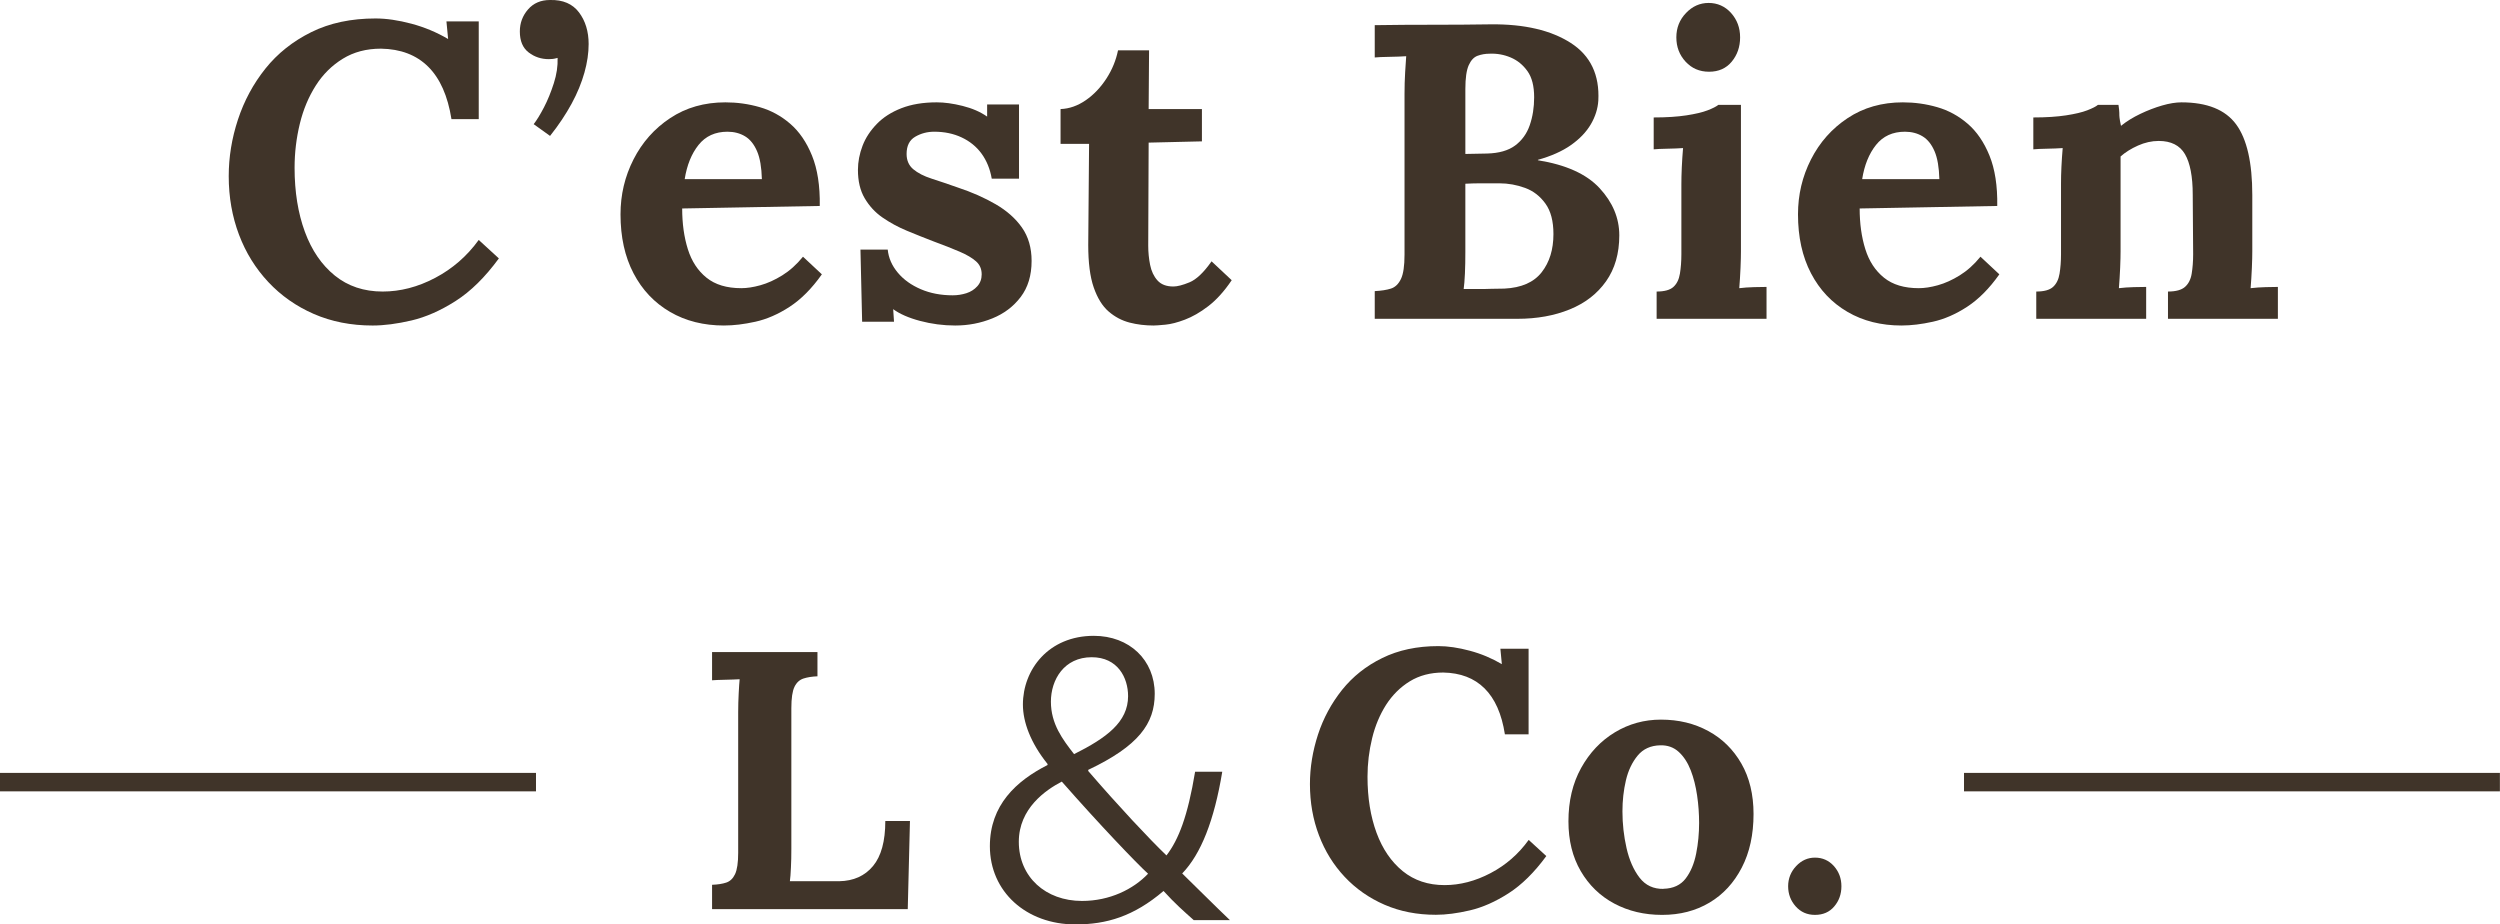
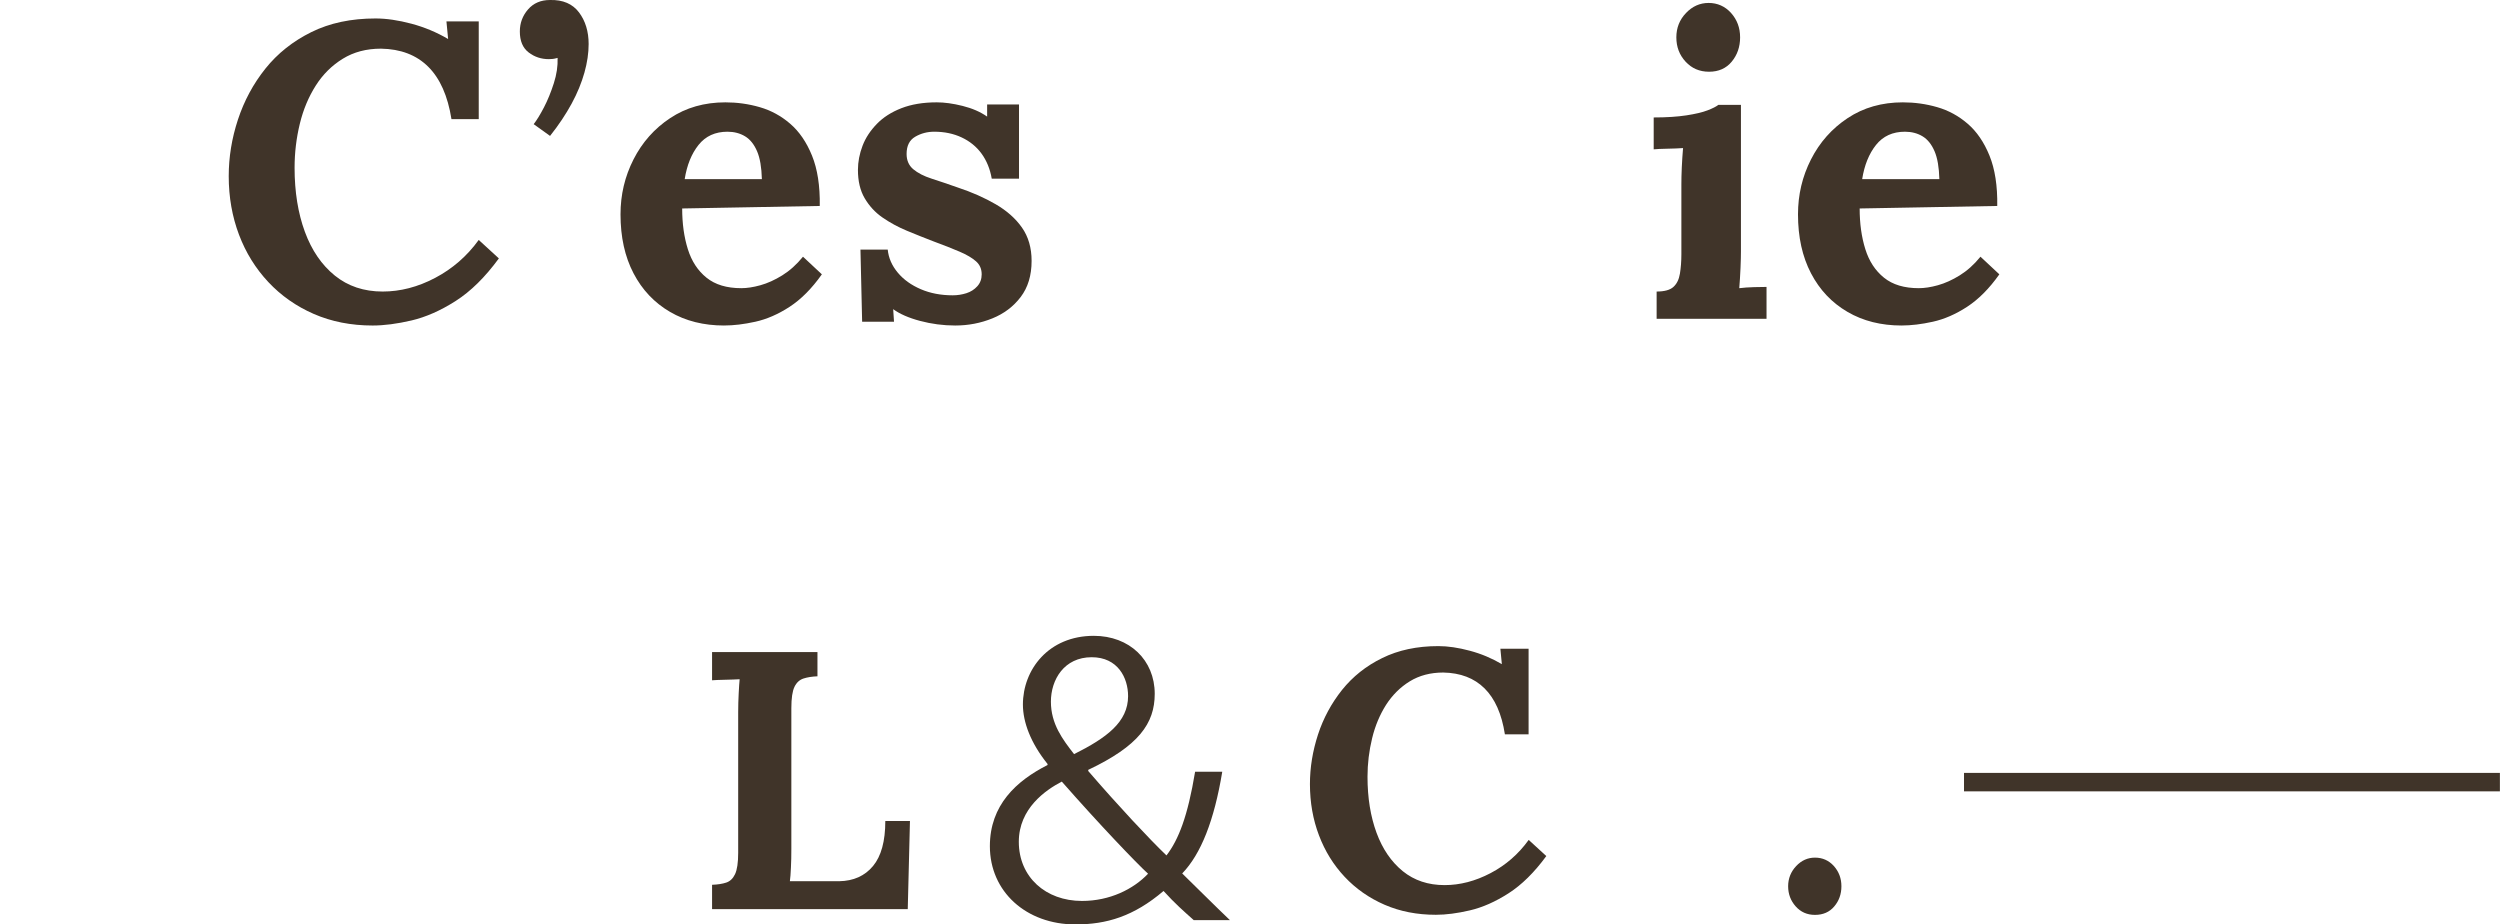
<svg xmlns="http://www.w3.org/2000/svg" id="_レイヤー_2" data-name="レイヤー 2" viewBox="0 0 238.39 88.15">
  <defs>
    <style>
      .cls-1 {
        fill: #403429;
        stroke-width: 0px;
      }
    </style>
  </defs>
  <g id="_レイヤー_2-2" data-name="レイヤー 2">
    <g>
      <path class="cls-1" d="M43.05,11.36c-.35-2.21-1.09-3.88-2.22-5-1.13-1.12-2.63-1.69-4.5-1.72-1.39,0-2.6.32-3.64.96-1.04.64-1.9,1.49-2.58,2.56-.68,1.07-1.19,2.28-1.52,3.64-.33,1.36-.5,2.76-.5,4.2,0,2.29.33,4.33.98,6.1.65,1.77,1.61,3.17,2.86,4.18,1.25,1.01,2.77,1.52,4.56,1.52,1.68,0,3.35-.43,5-1.3,1.65-.87,3.04-2.07,4.16-3.62l1.92,1.76c-1.31,1.79-2.68,3.14-4.12,4.06-1.44.92-2.85,1.54-4.22,1.86-1.37.32-2.61.48-3.7.48-2.05,0-3.92-.37-5.6-1.1s-3.13-1.75-4.34-3.04c-1.21-1.29-2.15-2.8-2.8-4.52-.65-1.72-.98-3.58-.98-5.58,0-1.81.29-3.61.88-5.4.59-1.79,1.46-3.41,2.62-4.86,1.16-1.45,2.62-2.61,4.38-3.48,1.76-.87,3.8-1.3,6.12-1.3,1.04,0,2.18.17,3.42.5,1.24.33,2.41.82,3.5,1.46l-.16-1.68h3.08v9.32h-2.6Z" />
      <path class="cls-1" d="M52.45,12.96l-1.56-1.12c.29-.37.62-.91.98-1.6.36-.69.67-1.46.94-2.3.27-.84.39-1.65.36-2.42-.19.05-.34.09-.46.1s-.25.02-.38.02c-.72,0-1.36-.21-1.92-.64-.56-.43-.84-1.09-.84-2,0-.8.26-1.5.78-2.1C50.87.3,51.57,0,52.45,0c1.23-.03,2.15.37,2.76,1.18.61.81.92,1.82.92,3.02,0,.85-.13,1.76-.4,2.72-.27.96-.67,1.95-1.22,2.96-.55,1.01-1.23,2.04-2.06,3.08Z" />
      <path class="cls-1" d="M69.05,31.04c-1.95,0-3.67-.43-5.16-1.3-1.49-.87-2.65-2.09-3.48-3.68-.83-1.59-1.24-3.46-1.24-5.62,0-1.87.41-3.61,1.24-5.24.83-1.63,1.99-2.94,3.5-3.94,1.51-1,3.26-1.5,5.26-1.5,1.12,0,2.21.15,3.28.46,1.07.31,2.03.83,2.9,1.58.87.75,1.56,1.76,2.08,3.04.52,1.28.77,2.88.74,4.8l-13.12.24c0,1.44.18,2.73.54,3.88.36,1.15.95,2.05,1.78,2.72.83.67,1.93,1,3.32,1,.53,0,1.14-.09,1.82-.28.68-.19,1.37-.5,2.08-.94.71-.44,1.37-1.03,1.98-1.78l1.8,1.68c-.96,1.36-1.99,2.39-3.08,3.1-1.09.71-2.18,1.18-3.26,1.42-1.08.24-2.07.36-2.98.36ZM65.29,17.08h7.36c-.03-1.12-.18-2.01-.46-2.66-.28-.65-.66-1.13-1.14-1.42-.48-.29-1.04-.44-1.68-.44-1.17,0-2.09.42-2.76,1.26-.67.84-1.11,1.93-1.32,3.26Z" />
      <path class="cls-1" d="M91.09,31.04c-1.15,0-2.27-.15-3.36-.44-1.09-.29-1.95-.67-2.56-1.12l.08,1.2h-3.04l-.16-6.88h2.6c.08.8.4,1.53.96,2.2.56.67,1.29,1.19,2.2,1.58.91.39,1.92.58,3.04.58.45,0,.89-.07,1.3-.2.41-.13.76-.35,1.04-.66.28-.31.42-.69.42-1.14,0-.51-.18-.92-.54-1.24-.36-.32-.88-.63-1.56-.92-.68-.29-1.53-.63-2.54-1-.83-.32-1.66-.65-2.5-1-.84-.35-1.61-.77-2.32-1.26-.71-.49-1.27-1.11-1.7-1.84-.43-.73-.64-1.63-.64-2.7,0-.77.15-1.54.44-2.3.29-.76.75-1.45,1.36-2.08.61-.63,1.39-1.13,2.34-1.5.95-.37,2.07-.56,3.38-.56.72,0,1.54.11,2.46.34.92.23,1.7.57,2.34,1.02v-1.16h3.04v7.08h-2.6c-.16-.93-.49-1.73-.98-2.4-.49-.67-1.13-1.18-1.9-1.54-.77-.36-1.64-.54-2.6-.54-.67,0-1.27.16-1.82.48-.55.32-.82.87-.82,1.64,0,.61.21,1.1.64,1.46.43.36,1.01.66,1.76.9.75.24,1.57.52,2.48.84,1.36.45,2.57.99,3.62,1.6,1.05.61,1.89,1.35,2.5,2.22.61.87.92,1.93.92,3.18,0,1.39-.35,2.53-1.04,3.44-.69.91-1.59,1.59-2.7,2.04-1.11.45-2.29.68-3.54.68Z" />
-       <path class="cls-1" d="M110.01,31.04c-.8,0-1.57-.09-2.3-.28-.73-.19-1.4-.54-2-1.06-.6-.52-1.07-1.29-1.42-2.3-.35-1.01-.52-2.36-.52-4.04l.08-9.64h-2.72v-3.32c.83-.03,1.63-.31,2.4-.84.77-.53,1.43-1.23,1.98-2.08.55-.85.91-1.75,1.1-2.68h2.96l-.04,5.6h5.08v3.08l-5.08.12-.04,9.84c0,.61.06,1.22.18,1.82.12.6.35,1.09.7,1.48.35.39.85.58,1.52.58.37,0,.89-.13,1.54-.4.65-.27,1.35-.93,2.1-2l1.92,1.8c-.72,1.07-1.47,1.89-2.24,2.48-.77.59-1.51,1.01-2.22,1.28-.71.27-1.33.43-1.86.48-.53.05-.91.08-1.12.08Z" />
-       <path class="cls-1" d="M131.09,30.4v-2.64c.61-.03,1.13-.11,1.54-.24.41-.13.73-.44.96-.92.23-.48.34-1.25.34-2.32v-15.32c0-.72.02-1.41.06-2.08.04-.67.07-1.17.1-1.52-.43.03-.96.05-1.6.06-.64.01-1.11.03-1.4.06v-3.08c1.84-.03,3.69-.04,5.54-.04s3.7-.01,5.54-.04c3.2-.03,5.74.57,7.62,1.78,1.88,1.21,2.75,3.05,2.62,5.5-.05.77-.29,1.53-.72,2.26-.43.73-1.06,1.39-1.9,1.98-.84.59-1.89,1.05-3.14,1.4v.04c2.67.43,4.63,1.31,5.88,2.66,1.25,1.35,1.88,2.85,1.88,4.5,0,1.73-.42,3.19-1.26,4.38-.84,1.19-1.99,2.08-3.46,2.68-1.47.6-3.13.9-5,.9h-13.6ZM139.57,27.56h1.36c.43,0,.85,0,1.28-.02.43-.01.84-.02,1.24-.02,1.63-.08,2.81-.6,3.56-1.56.75-.96,1.12-2.17,1.12-3.64,0-1.23-.25-2.19-.76-2.9-.51-.71-1.15-1.21-1.94-1.5-.79-.29-1.61-.44-2.46-.44h-1.72c-.48,0-.99.01-1.52.04v6.52c0,.72-.01,1.4-.04,2.04-.03.64-.07,1.13-.12,1.48ZM139.73,14.68l2.08-.04c1.12-.03,2.01-.28,2.66-.76.65-.48,1.12-1.13,1.4-1.94.28-.81.42-1.7.42-2.66,0-1.07-.21-1.9-.64-2.5-.43-.6-.96-1.03-1.6-1.3-.64-.27-1.31-.39-2-.36-.43,0-.81.07-1.16.2-.35.13-.63.43-.84.9-.21.47-.32,1.22-.32,2.26v6.2Z" />
      <path class="cls-1" d="M157.97,27.8c.75,0,1.28-.15,1.6-.44.32-.29.53-.71.62-1.26.09-.55.14-1.17.14-1.86v-6.64c0-.48.01-1.03.04-1.66.03-.63.07-1.23.12-1.82-.43.03-.93.05-1.5.06-.57.01-1.01.03-1.3.06v-3.04c1.23,0,2.27-.07,3.12-.2.85-.13,1.53-.29,2.02-.48.49-.19.83-.36,1.02-.52h2.16v13.96c0,.37-.01.9-.04,1.58-.03.68-.07,1.33-.12,1.94.43-.05.9-.09,1.42-.1.52-.01.91-.02,1.18-.02v3.04h-10.48v-2.6ZM162.97,6.84c-.91,0-1.65-.32-2.24-.96-.59-.64-.88-1.41-.88-2.32s.31-1.68.92-2.32c.61-.64,1.33-.96,2.16-.96s1.57.32,2.14.96c.57.64.86,1.41.86,2.32s-.27,1.68-.8,2.32c-.53.64-1.25.96-2.16.96Z" />
      <path class="cls-1" d="M181.33,31.04c-1.95,0-3.67-.43-5.16-1.3-1.49-.87-2.65-2.09-3.48-3.68-.83-1.59-1.24-3.46-1.24-5.62,0-1.87.41-3.61,1.24-5.24.83-1.63,1.99-2.94,3.5-3.94,1.51-1,3.26-1.5,5.26-1.5,1.12,0,2.21.15,3.28.46,1.07.31,2.03.83,2.9,1.58.87.75,1.56,1.76,2.08,3.04.52,1.28.77,2.88.74,4.8l-13.12.24c0,1.44.18,2.73.54,3.88.36,1.15.95,2.05,1.78,2.72.83.67,1.93,1,3.32,1,.53,0,1.14-.09,1.82-.28.68-.19,1.37-.5,2.08-.94.71-.44,1.37-1.03,1.98-1.78l1.8,1.68c-.96,1.36-1.99,2.39-3.08,3.1-1.09.71-2.18,1.18-3.26,1.42-1.08.24-2.07.36-2.98.36ZM177.57,17.08h7.36c-.03-1.12-.18-2.01-.46-2.66-.28-.65-.66-1.13-1.14-1.42-.48-.29-1.04-.44-1.68-.44-1.17,0-2.09.42-2.76,1.26-.67.84-1.11,1.93-1.32,3.26Z" />
-       <path class="cls-1" d="M194.17,30.4v-2.6c.75,0,1.28-.15,1.6-.44.32-.29.53-.71.62-1.26.09-.55.14-1.17.14-1.86v-6.72c0-.48.01-1.02.04-1.62.03-.6.07-1.19.12-1.78-.43.03-.93.05-1.5.06-.57.01-1.01.03-1.3.06v-3.04c1.23,0,2.27-.07,3.12-.2.85-.13,1.53-.29,2.02-.48.49-.19.83-.36,1.02-.52h1.96c.05.35.08.6.08.76s0,.31.02.46c.01.15.06.41.14.78.53-.43,1.15-.81,1.84-1.14.69-.33,1.39-.6,2.08-.8.69-.2,1.31-.3,1.84-.3,2.45,0,4.19.7,5.22,2.1,1.03,1.4,1.54,3.65,1.54,6.74v5.36c0,.37-.01.9-.04,1.58-.03.68-.07,1.33-.12,1.94.45-.05.93-.09,1.44-.1.51-.01.89-.02,1.16-.02v3.04h-10.48v-2.6c.75,0,1.29-.15,1.62-.44.33-.29.55-.71.64-1.26.09-.55.14-1.17.14-1.86l-.04-5.68c0-1.73-.25-3.02-.74-3.86-.49-.84-1.33-1.26-2.5-1.26-.67,0-1.33.15-1.98.44-.65.29-1.21.64-1.66,1.04v9.04c0,.37-.01.9-.04,1.58-.03.68-.07,1.33-.12,1.94.43-.05.9-.09,1.42-.1.52-.01.91-.02,1.18-.02v3.04h-10.48Z" />
-       <path class="cls-1" d="M0,73.7h51.11v1.76H0v-1.76Z" />
      <path class="cls-1" d="M67.9,86.68v-2.31c.54-.02.99-.09,1.35-.21.36-.12.64-.38.84-.8.2-.42.3-1.1.3-2.03v-13.41c0-.63.02-1.24.05-1.82.03-.58.06-1.03.09-1.33-.37.02-.84.04-1.4.05-.56.01-.97.03-1.23.05v-2.69h10.05v2.31c-.51.02-.96.09-1.33.21-.37.12-.66.38-.86.79-.2.41-.3,1.09-.3,2.05v13.41c0,.63-.01,1.22-.04,1.78-.02.56-.06.99-.1,1.3h4.69c1.38-.02,2.46-.51,3.24-1.45.78-.94,1.17-2.37,1.17-4.29h2.35l-.21,8.4h-18.65Z" />
      <path class="cls-1" d="M113.82,87.73c-.91-.81-1.79-1.58-2.87-2.77-2.84,2.42-5.43,3.19-8.4,3.19-4.69,0-8.16-3.12-8.16-7.46,0-3.92,2.52-6.23,5.5-7.74v-.1c-1.61-2-2.35-3.99-2.35-5.67,0-3.33,2.45-6.55,6.76-6.55,3.4,0,5.81,2.31,5.81,5.53,0,2.84-1.54,4.97-6.34,7.25v.11c2.87,3.33,5.85,6.51,7.46,8.05,1.16-1.51,2.03-3.75,2.73-7.98h2.59c-.77,4.66-2.03,7.84-3.82,9.7,1.54,1.5,3.08,3.05,4.55,4.45h-3.47ZM109.48,83.32c-1.12-1.02-4.73-4.8-8.23-8.79-1.54.8-4.1,2.56-4.1,5.74,0,3.36,2.56,5.64,6.02,5.64,2.66,0,4.9-1.12,6.3-2.59ZM100.21,66.9c0,2.14,1.12,3.61,2.21,5.01,3.08-1.54,5.15-3.05,5.15-5.53,0-1.75-.98-3.71-3.47-3.71-2.62,0-3.89,2.13-3.89,4.24Z" />
      <path class="cls-1" d="M143.5,70.02c-.3-1.94-.95-3.4-1.94-4.38-.99-.98-2.3-1.48-3.94-1.51-1.21,0-2.28.28-3.19.84-.91.56-1.66,1.31-2.26,2.24-.59.93-1.04,1.99-1.33,3.19-.29,1.19-.44,2.41-.44,3.67,0,2.01.29,3.79.86,5.34.57,1.55,1.41,2.77,2.5,3.66,1.1.89,2.43,1.33,3.99,1.33,1.47,0,2.93-.38,4.38-1.14,1.45-.76,2.66-1.81,3.64-3.17l1.68,1.54c-1.14,1.56-2.35,2.75-3.6,3.55-1.26.81-2.49,1.35-3.69,1.63-1.2.28-2.28.42-3.24.42-1.8,0-3.43-.32-4.9-.96-1.47-.64-2.74-1.53-3.8-2.66-1.06-1.13-1.88-2.45-2.45-3.96-.57-1.5-.86-3.13-.86-4.88,0-1.59.26-3.16.77-4.73.51-1.56,1.28-2.98,2.29-4.25,1.02-1.27,2.29-2.29,3.83-3.04,1.54-.76,3.32-1.14,5.36-1.14.91,0,1.91.15,2.99.44,1.09.29,2.11.72,3.06,1.28l-.14-1.47h2.69v8.16h-2.27Z" />
-       <path class="cls-1" d="M158.48,87.24c-1.68,0-3.2-.36-4.55-1.08-1.35-.72-2.42-1.76-3.2-3.1-.78-1.34-1.17-2.92-1.17-4.74,0-1.94.4-3.63,1.21-5.09.81-1.46,1.88-2.59,3.22-3.4,1.34-.81,2.81-1.21,4.39-1.21,1.68,0,3.18.36,4.52,1.09,1.33.72,2.38,1.76,3.15,3.1s1.16,2.95,1.16,4.81c0,1.96-.37,3.66-1.12,5.11-.75,1.45-1.77,2.56-3.08,3.34-1.31.78-2.81,1.17-4.52,1.17ZM158.62,84.75c.93-.02,1.64-.35,2.12-.98.48-.63.81-1.42,1-2.38.19-.96.28-1.93.28-2.91,0-.86-.06-1.74-.19-2.62-.13-.89-.33-1.69-.61-2.41-.28-.72-.66-1.31-1.14-1.75-.48-.44-1.07-.65-1.77-.63-.91.02-1.63.35-2.15.98-.52.63-.9,1.42-1.12,2.36-.22.94-.33,1.93-.33,2.96,0,1.19.13,2.36.39,3.5.26,1.14.67,2.08,1.24,2.82.57.74,1.34,1.09,2.29,1.07Z" />
      <path class="cls-1" d="M173.07,87.24c-.75,0-1.36-.27-1.84-.81-.48-.54-.72-1.18-.72-1.92s.26-1.39.77-1.93c.51-.54,1.11-.8,1.79-.8.72,0,1.32.27,1.8.8.48.54.72,1.18.72,1.93s-.23,1.39-.68,1.92c-.45.54-1.07.81-1.84.81Z" />
      <path class="cls-1" d="M187.28,73.7h51.1v1.76h-51.1v-1.76Z" />
    </g>
  </g>
</svg>